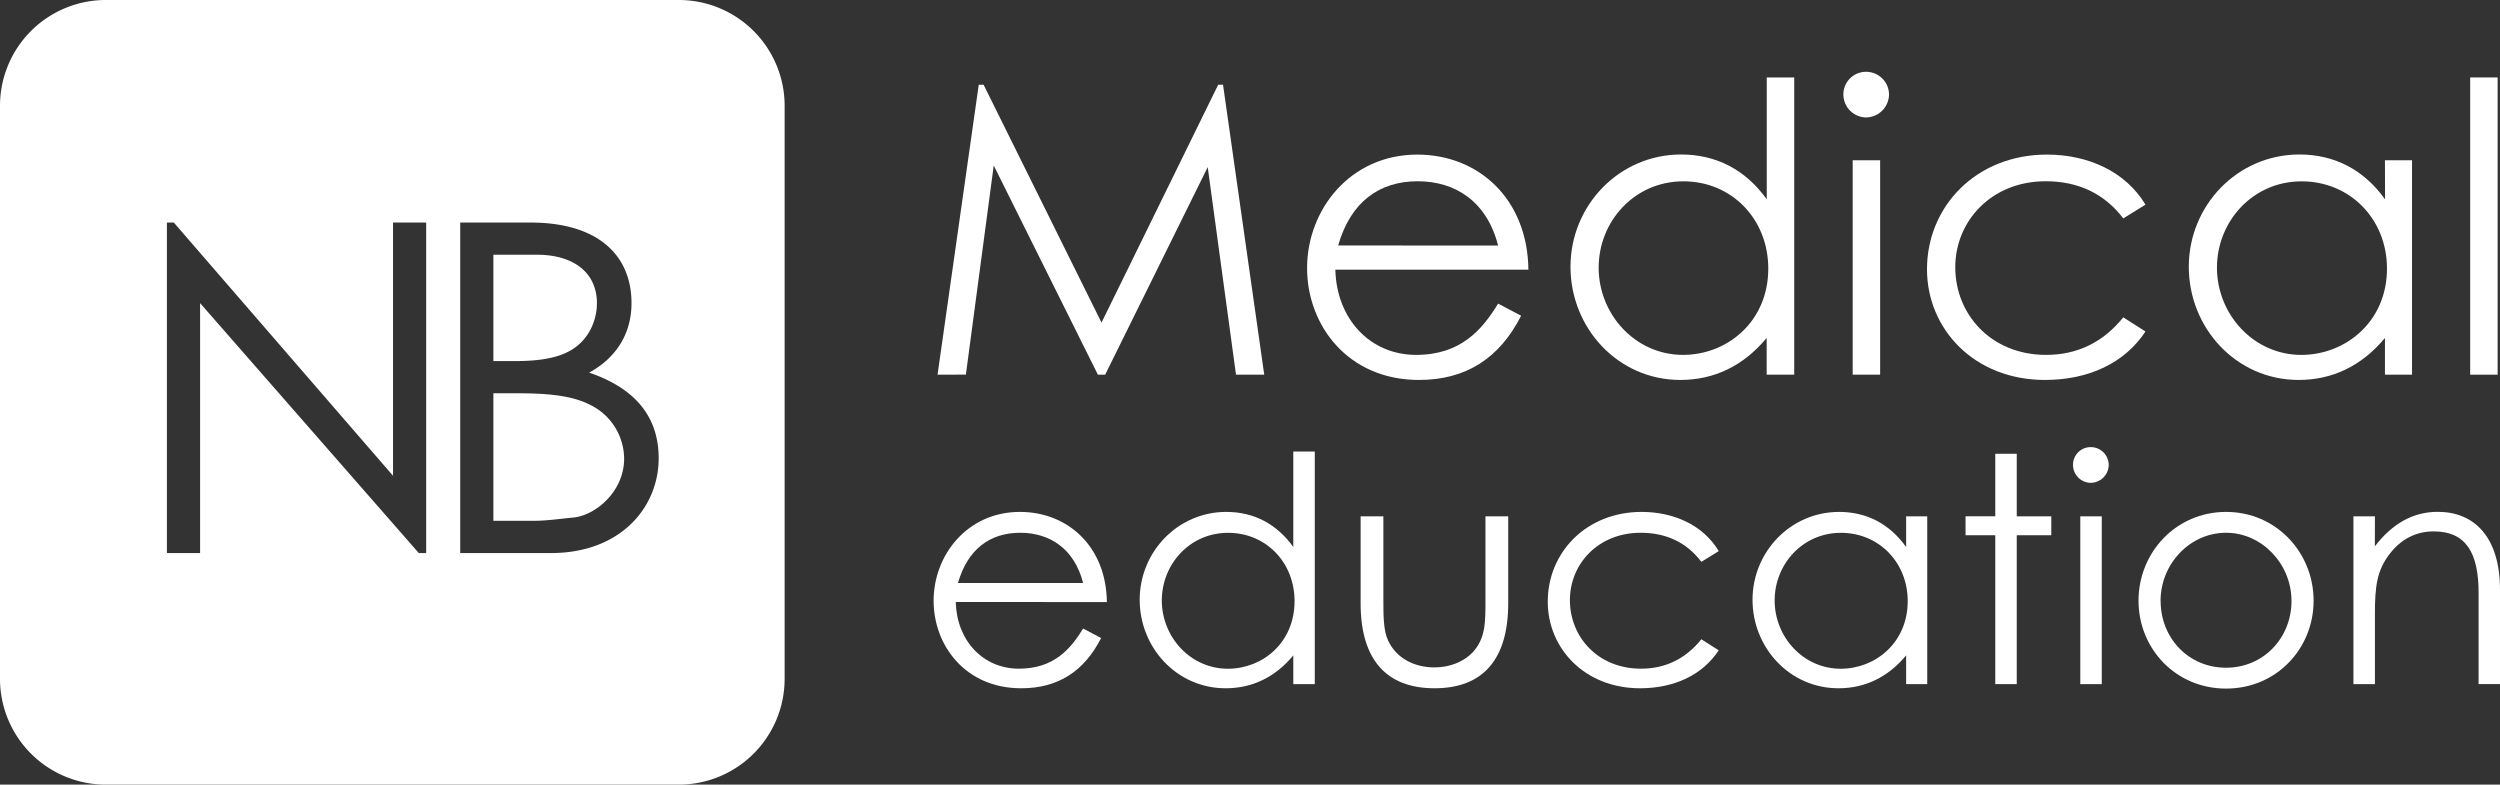
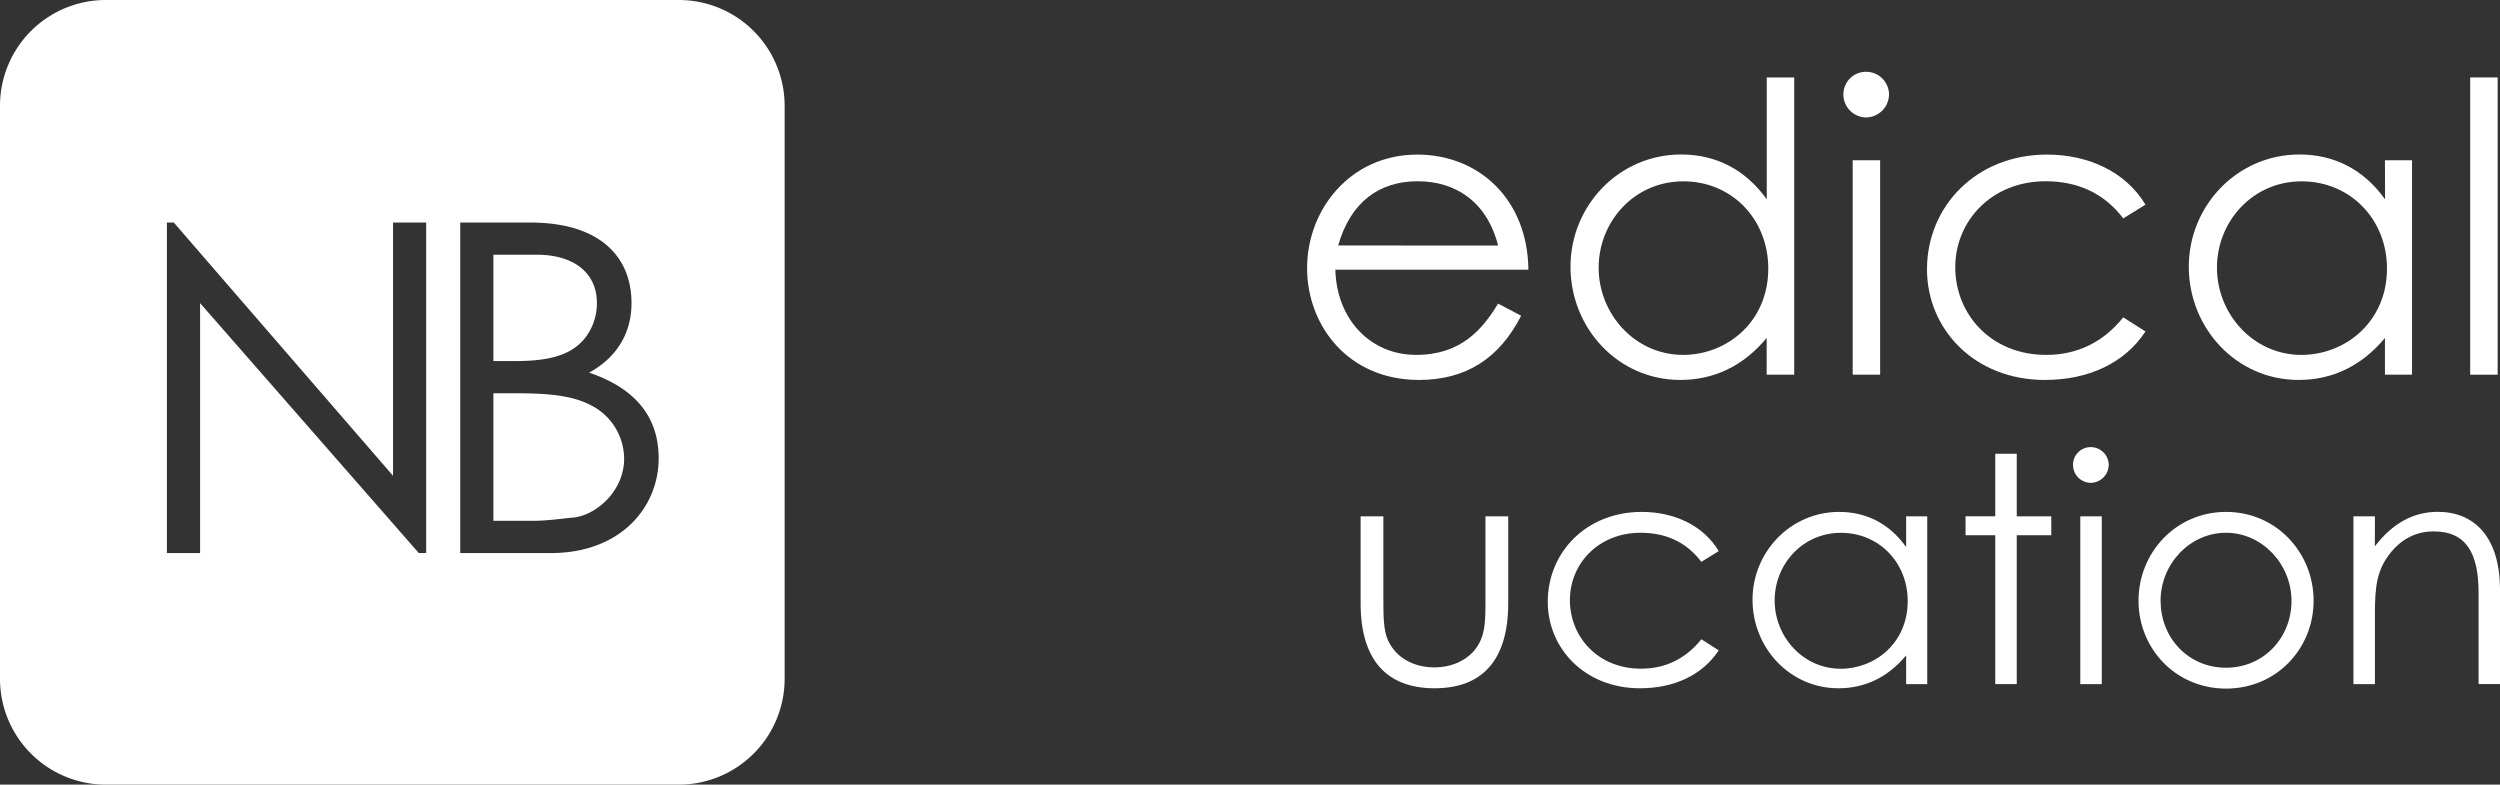
<svg xmlns="http://www.w3.org/2000/svg" viewBox="0 0 1303.16 409">
  <rect x="0" y="0" width="1303.16" height="409" fill="#333333" stroke="none" />
  <g id="Layer_2">
    <g id="Layer_1-2">
      <path d="M354,0H55A55.16,55.16,0,0,0,0,55V354a55.16,55.16,0,0,0,55,55H354a55.16,55.16,0,0,0,55-55V55A55.16,55.16,0,0,0,354,0ZM222.15,288.29h-3.84L104.3,158V288.29H87V116h3.6L204.87,248V116h17.28Zm65,0H239.9V116h36.48c36.24,0,52.8,17.76,52.8,42,0,15.12-7.2,28.08-22.08,36.24,24,8.16,36.24,23,36.24,44.64C343.34,264.53,323.42,288.29,287.18,288.29Zm11.76-106.56c7.68-5,12.24-14.16,12.24-23.76,0-15.36-11.52-25.2-31.44-25.2H257.18v55.44H268.7C281.66,188.21,291.74,186.53,298.94,181.73Zm9.6,29.76C298.46,206,285,205,268.94,205H257.18v66.48h20.88c7.44,0,14.88-1.2,20.64-1.68,11.52-1,26.64-13.44,26.64-30.72A31.49,31.49,0,0,0,308.54,211.49Z" style="fill:#fff" />
-       <path d="M488.71,195.31,510.19,44.16h2.52l61.47,124L635,44.16h2.52L659,195.31H644.28L629.54,87.11l-53.46,108.2h-3.79L518,86.27l-14.52,109Z" style="fill:#fff" />
      <path d="M696.07,140.58c.63,25.68,18.1,44.41,42.1,44.41,23.37,0,34.53-13.26,42.74-26.73l12,6.32c-11.36,22.31-28.84,33.47-53.25,33.47-37,0-58.32-28.42-58.32-58.31,0-30.53,22.53-59.16,57.47-59.16,31.79,0,57.47,23,57.89,60ZM780.91,128C775,104.79,758.38,94.48,739,94.48c-20,0-34.94,10.73-41.47,33.47Z" style="fill:#fff" />
      <path d="M920.9,176.15c-12.21,14.74-27.58,21.9-45,21.9-32.63,0-57.26-27.16-57.26-59s25.26-58.52,57.68-58.52c18.1,0,33.47,7.79,44.63,23.37V40.37h14.31V195.31H920.9Zm-87.58-36.63c0,24.21,18.95,45.47,44,45.47,22.95,0,44.42-17.26,44.42-45,0-25.9-19.16-45.47-44.21-45.47C851.85,94.48,833.32,115.53,833.32,139.52Z" style="fill:#fff" />
      <path d="M984.68,49.22a12.13,12.13,0,0,1-12,12,12,12,0,0,1-11.79-12,11.77,11.77,0,0,1,11.79-11.79A11.94,11.94,0,0,1,984.68,49.22ZM965.74,83.53h14.31V195.31H965.74Z" style="fill:#fff" />
      <path d="M1118.36,172.79c-10.95,16.63-29.89,25.26-52.42,25.26-36.84,0-61.47-26.53-61.47-57.68,0-32.84,25.69-59.79,62.53-59.79,21.47,0,41,8.84,51.36,26.1l-11.58,7.16c-9.89-13-23.58-19.36-40.42-19.36-28.41,0-47.15,20.84-47.15,44.83,0,24.42,18.53,45.68,47.37,45.68,16.2,0,29.68-6.52,40.2-19.57Z" style="fill:#fff" />
      <path d="M1243.19,83.53h14.11V195.31h-14.11V176.15c-12.21,14.74-27.57,21.9-45,21.9-32.62,0-57.25-27.16-57.25-59s25.26-58.52,57.68-58.52c18.1,0,33.47,7.79,44.62,23.37Zm-87.57,56c0,24.21,19,45.47,44,45.47,22.94,0,44.63-17.26,44.63-45,0-25.9-19.37-45.47-44.42-45.47C1174.15,94.48,1155.62,115.53,1155.62,139.52Z" style="fill:#fff" />
      <path d="M1287.62,40.37h14.31V195.31h-14.31Z" style="fill:#fff" />
-       <path d="M498.2,313.79c.49,20.1,14.17,34.77,32.95,34.77,18.28,0,27-10.38,33.44-20.93l9.39,4.95c-8.9,17.46-22.57,26.19-41.68,26.19-29,0-45.64-22.24-45.64-45.63,0-23.89,17.63-46.3,45-46.3,24.88,0,45,18,45.31,47Zm66.39-9.88c-4.61-18.12-17.63-26.2-32.78-26.2-15.66,0-27.35,8.41-32.46,26.2Z" style="fill:#fff" />
-       <path d="M674.15,341.64c-9.56,11.53-21.58,17.13-35.26,17.13-25.53,0-44.81-21.25-44.81-46.13s19.77-45.8,45.14-45.8c14.17,0,26.2,6.1,34.93,18.29V235.37h11.2V356.63h-11.2ZM605.61,313c0,18.95,14.83,35.59,34.44,35.59,18,0,34.76-13.51,34.76-35.26,0-20.26-15-35.59-34.6-35.59C620.11,277.71,605.61,294.19,605.61,313Z" style="fill:#fff" />
      <path d="M774.32,269.15h11.86v45.3c0,29.49-13.34,44.32-38.39,44.32s-38.55-14.83-38.55-44.32v-45.3H721.1v42.67c0,9.22,0,16.8,2.48,22.07,4.11,8.9,13.18,14,24.21,14,8.08,0,15.16-3,19.77-7.75,6.92-7.41,6.76-15.81,6.76-28.33Z" style="fill:#fff" />
-       <path d="M895.9,339c-8.56,13-23.39,19.77-41,19.77-28.83,0-48.11-20.76-48.11-45.14,0-25.7,20.1-46.79,48.93-46.79,16.81,0,32.13,6.92,40.2,20.43l-9.06,5.6c-7.74-10.21-18.45-15.16-31.63-15.16-22.24,0-36.9,16.31-36.9,35.1,0,19.11,14.49,35.75,37.06,35.75,12.69,0,23.23-5.11,31.47-15.33Z" style="fill:#fff" />
+       <path d="M895.9,339c-8.56,13-23.39,19.77-41,19.77-28.83,0-48.11-20.76-48.11-45.14,0-25.7,20.1-46.79,48.93-46.79,16.81,0,32.13,6.92,40.2,20.43l-9.06,5.6c-7.74-10.21-18.45-15.16-31.63-15.16-22.24,0-36.9,16.31-36.9,35.1,0,19.11,14.49,35.75,37.06,35.75,12.69,0,23.23-5.11,31.47-15.33" style="fill:#fff" />
      <path d="M993.6,269.15h11v87.48h-11v-15C984,353.17,972,358.77,958.34,358.77c-25.53,0-44.81-21.25-44.81-46.13s19.77-45.8,45.14-45.8c14.17,0,26.2,6.1,34.93,18.29ZM925.06,313c0,18.95,14.83,35.59,34.44,35.59,18,0,34.92-13.51,34.92-35.26,0-20.26-15.15-35.59-34.76-35.59C939.56,277.71,925.06,294.19,925.06,313Z" style="fill:#fff" />
      <path d="M1040.06,236.53h11.2v32.62h18V279h-18v77.6h-11.2V279h-15.49v-9.88h15.49Z" style="fill:#fff" />
      <path d="M1099.2,242.29a9.49,9.49,0,0,1-9.39,9.39,9.35,9.35,0,0,1-9.22-9.39,9.2,9.2,0,0,1,9.22-9.22A9.35,9.35,0,0,1,1099.2,242.29Zm-14.82,26.86h11.2v87.48h-11.2Z" style="fill:#fff" />
      <path d="M1206,313.14c0,24.87-19.27,45.8-45.63,45.8s-45.64-20.93-45.64-45.8c0-25.05,19.44-46.3,45.64-46.3S1206,288.09,1206,313.14Zm-79.74.16c0,19.11,14.34,34.76,34.11,34.76,19.6,0,34.1-15.65,34.1-34.76,0-19.44-15.49-35.59-34.1-35.59C1141.54,277.71,1126.22,293.86,1126.22,313.3Z" style="fill:#fff" />
      <path d="M1237.92,284.8c9.07-11.86,19.94-18,32.79-18,19.11,0,32.45,13.18,32.45,40.69v49.1H1292V309c0-20.6-6.42-32-23.39-32-9.39,0-17.14,4.12-23.07,11.87-6.59,8.56-7.58,17.13-7.58,31v36.74h-11.2V269.15h11.2Z" style="fill:#fff" />
    </g>
  </g>
</svg>